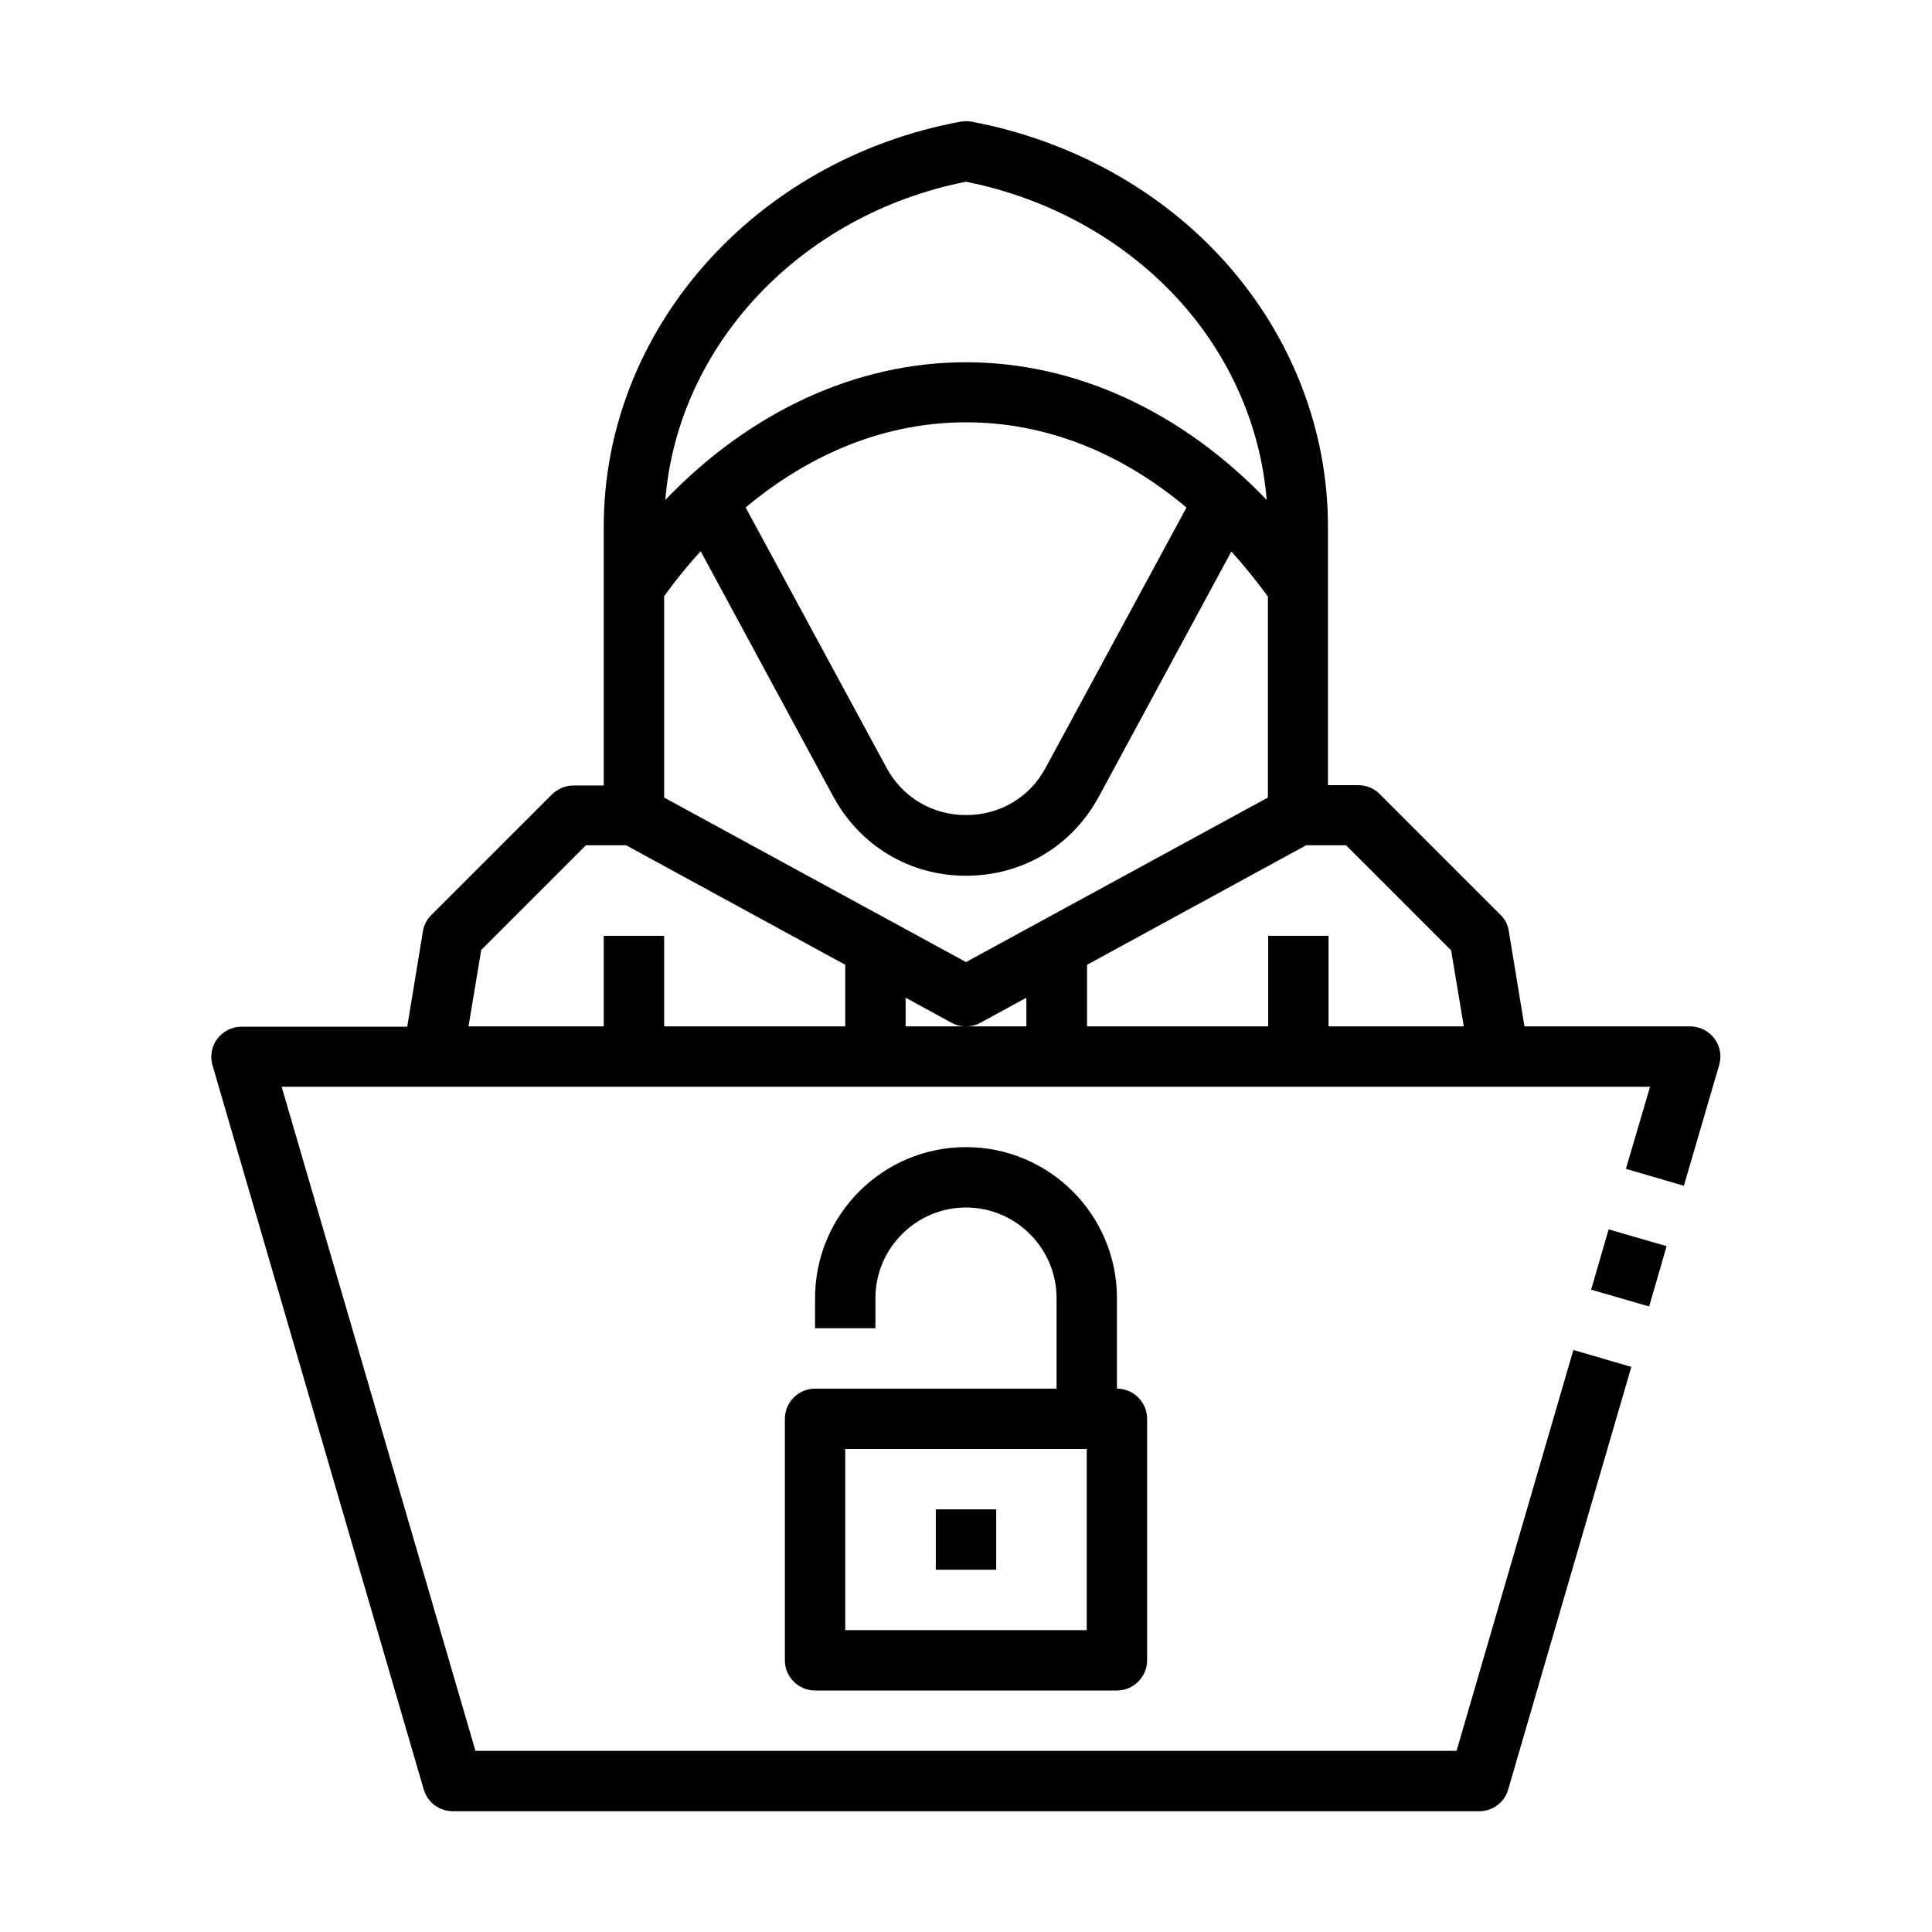
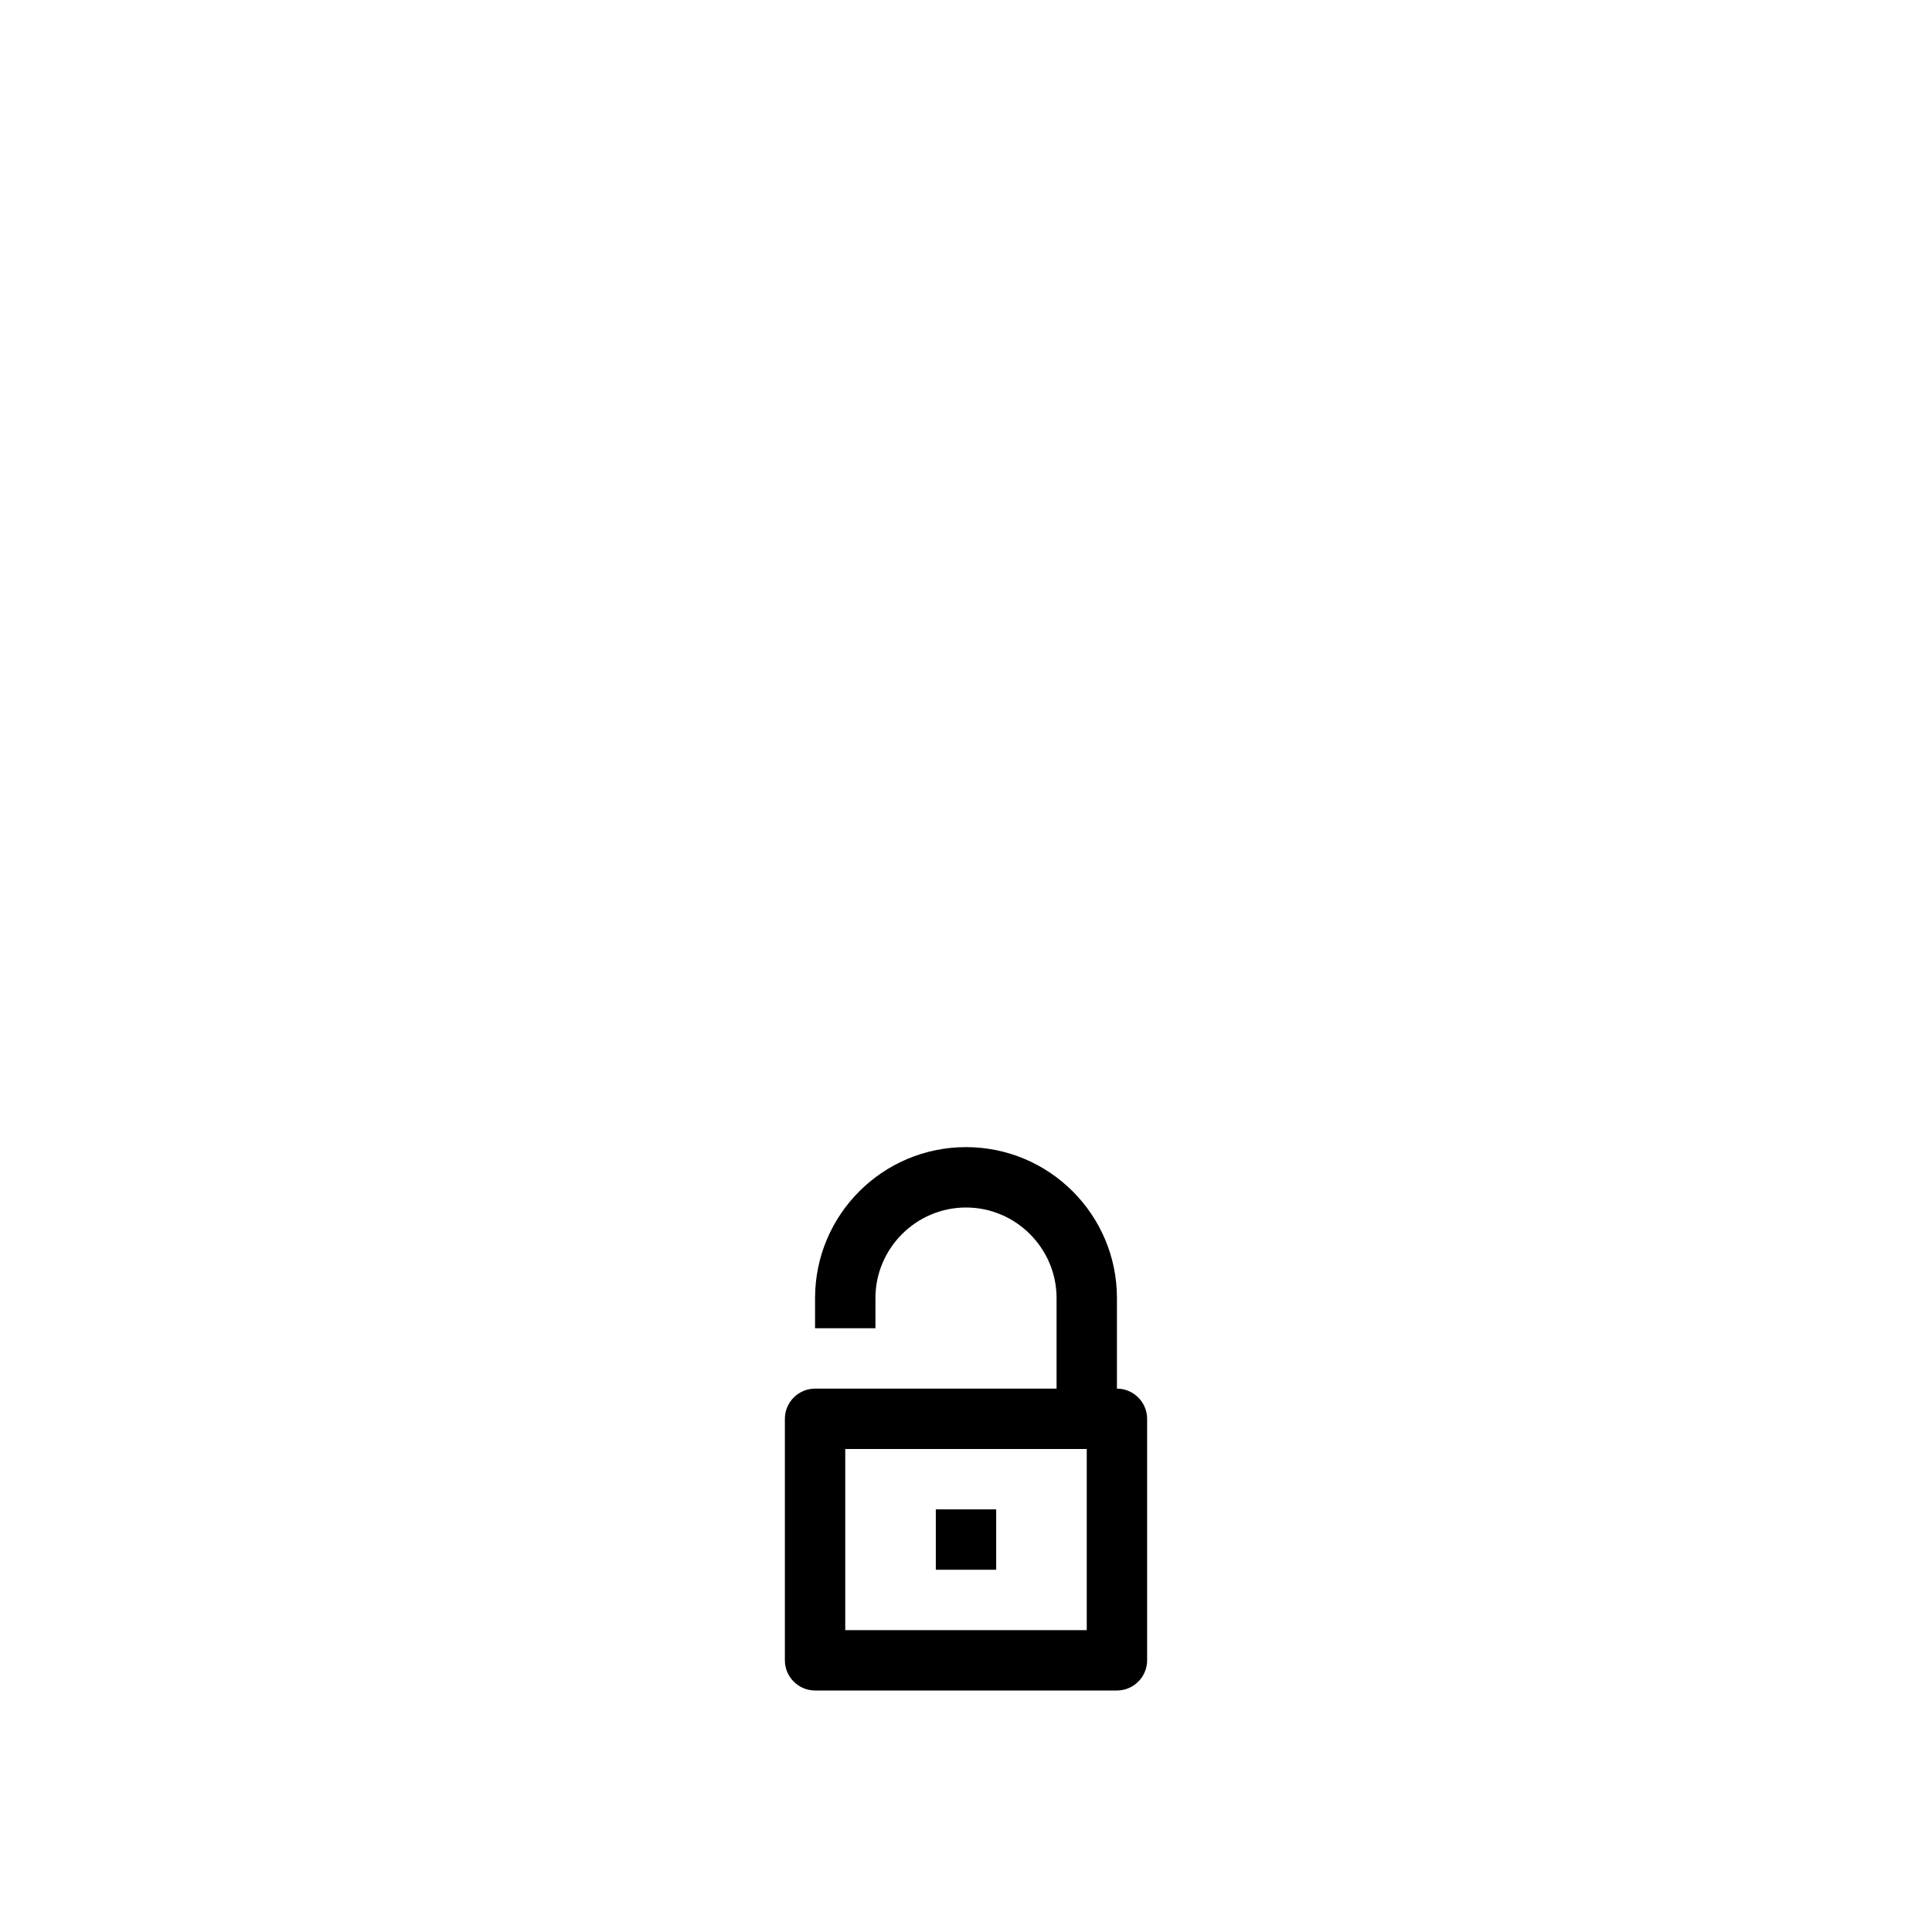
<svg xmlns="http://www.w3.org/2000/svg" viewBox="0 0 64 64" x="0px" y="0px" aria-hidden="true" width="64px" height="64px">
  <defs>
    <linearGradient class="cerosgradient" data-cerosgradient="true" id="CerosGradient_id908f2b882" gradientUnits="userSpaceOnUse" x1="50%" y1="100%" x2="50%" y2="0%">
      <stop offset="0%" stop-color="#d1d1d1" />
      <stop offset="100%" stop-color="#d1d1d1" />
    </linearGradient>
    <linearGradient />
  </defs>
-   <rect x="52.92" y="41" width="2.08" height="2" transform="translate(-1.4 82.14) rotate(-73.84)" />
-   <path d="m14.04,59.28c.12.43.52.72.96.72h34c.44,0,.84-.29.96-.72l4.08-14-1.92-.56-3.87,13.28H15.75l-6.42-22h45.33l-.8,2.72,1.92.56,1.17-4c.09-.3.03-.63-.16-.88-.19-.25-.49-.4-.8-.4h-5.49l-.52-3.16c-.03-.21-.13-.4-.28-.54l-4-4c-.19-.19-.44-.29-.71-.29h-1v-8.58c0-3.16-1.19-6.25-3.35-8.69-2.14-2.42-5.15-4.09-8.46-4.71-.12-.02-.24-.02-.36,0-6.85,1.27-11.82,6.91-11.82,13.41v8.58h-1c-.27,0-.52.11-.71.29l-4,4c-.15.15-.25.34-.28.54l-.52,3.16h-5.49c-.31,0-.61.15-.8.4-.19.25-.25.58-.16.88l7,24Zm19.96-25.28h-4v-.95l1.52.83c.15.08.31.12.48.12s.33-.04.48-.12l1.52-.83v.95Zm10.59-6l3.48,3.48.42,2.52h-4.48v-3h-2v3h-6v-2.04l7.26-3.96h1.33ZM32,6.02c2.81.56,5.34,1.99,7.15,4.03,1.64,1.85,2.62,4.14,2.81,6.51-2.81-2.93-6.33-4.56-9.96-4.56s-7.15,1.63-9.96,4.56c.41-5.11,4.46-9.45,9.96-10.54Zm7.3,10.8l-4.66,8.61c-.53.99-1.52,1.57-2.64,1.57s-2.11-.59-2.64-1.58l-4.66-8.61c2.18-1.82,4.67-2.82,7.3-2.82s5.12.99,7.3,2.82Zm-17.3,2.93c.38-.53.79-1.03,1.21-1.49l4.39,8.12c.89,1.64,2.53,2.63,4.4,2.63s3.51-.98,4.4-2.62l4.39-8.12c.42.46.82.96,1.21,1.49v6.66l-10,5.45-10-5.45v-6.66Zm-6.07,11.73l3.48-3.48h1.33l7.26,3.96v2.04h-6v-3h-2v3h-4.48l.42-2.52Z" />
  <path d="m27,46c-.55,0-1,.45-1,1v8c0,.55.45,1,1,1h10c.55,0,1-.45,1-1v-8c0-.55-.45-1-1-1v-3c0-2.76-2.24-5-5-5s-5,2.24-5,5v1h2v-1c0-1.65,1.35-3,3-3s3,1.35,3,3v3h-8Zm9,2v6h-8v-6h8Z" />
  <rect x="31" y="50" width="2" height="2" />
</svg>